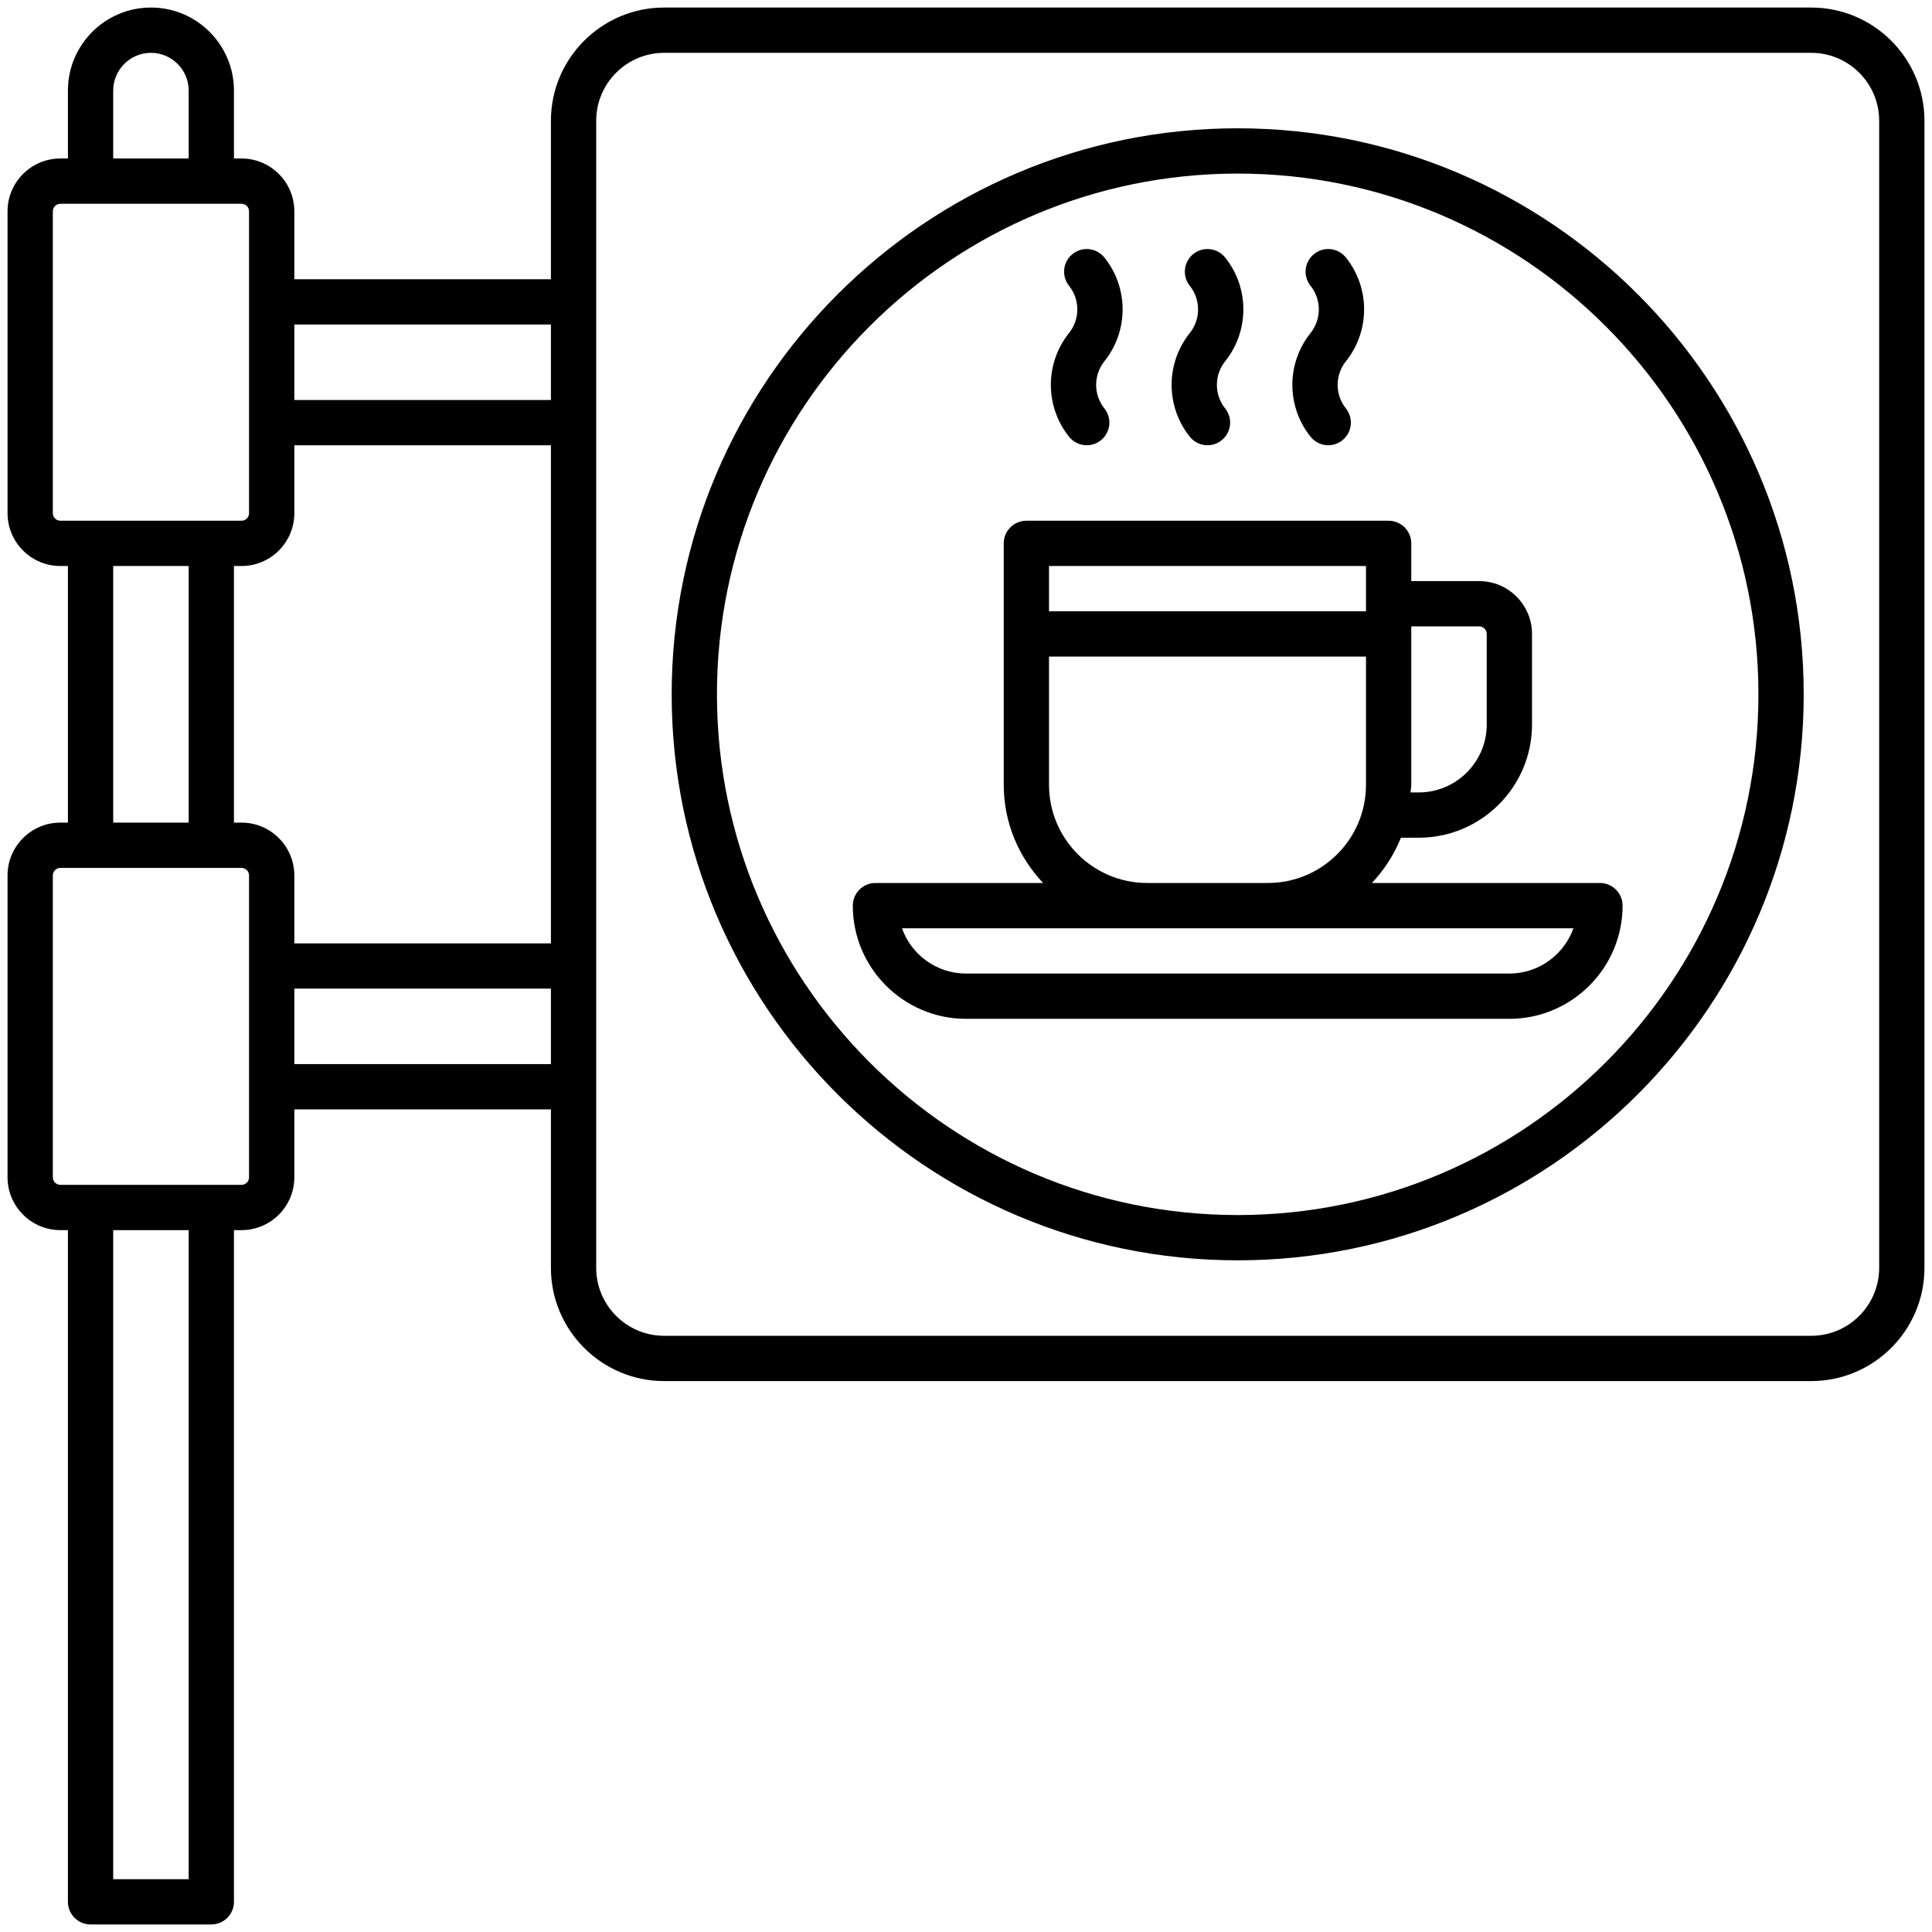
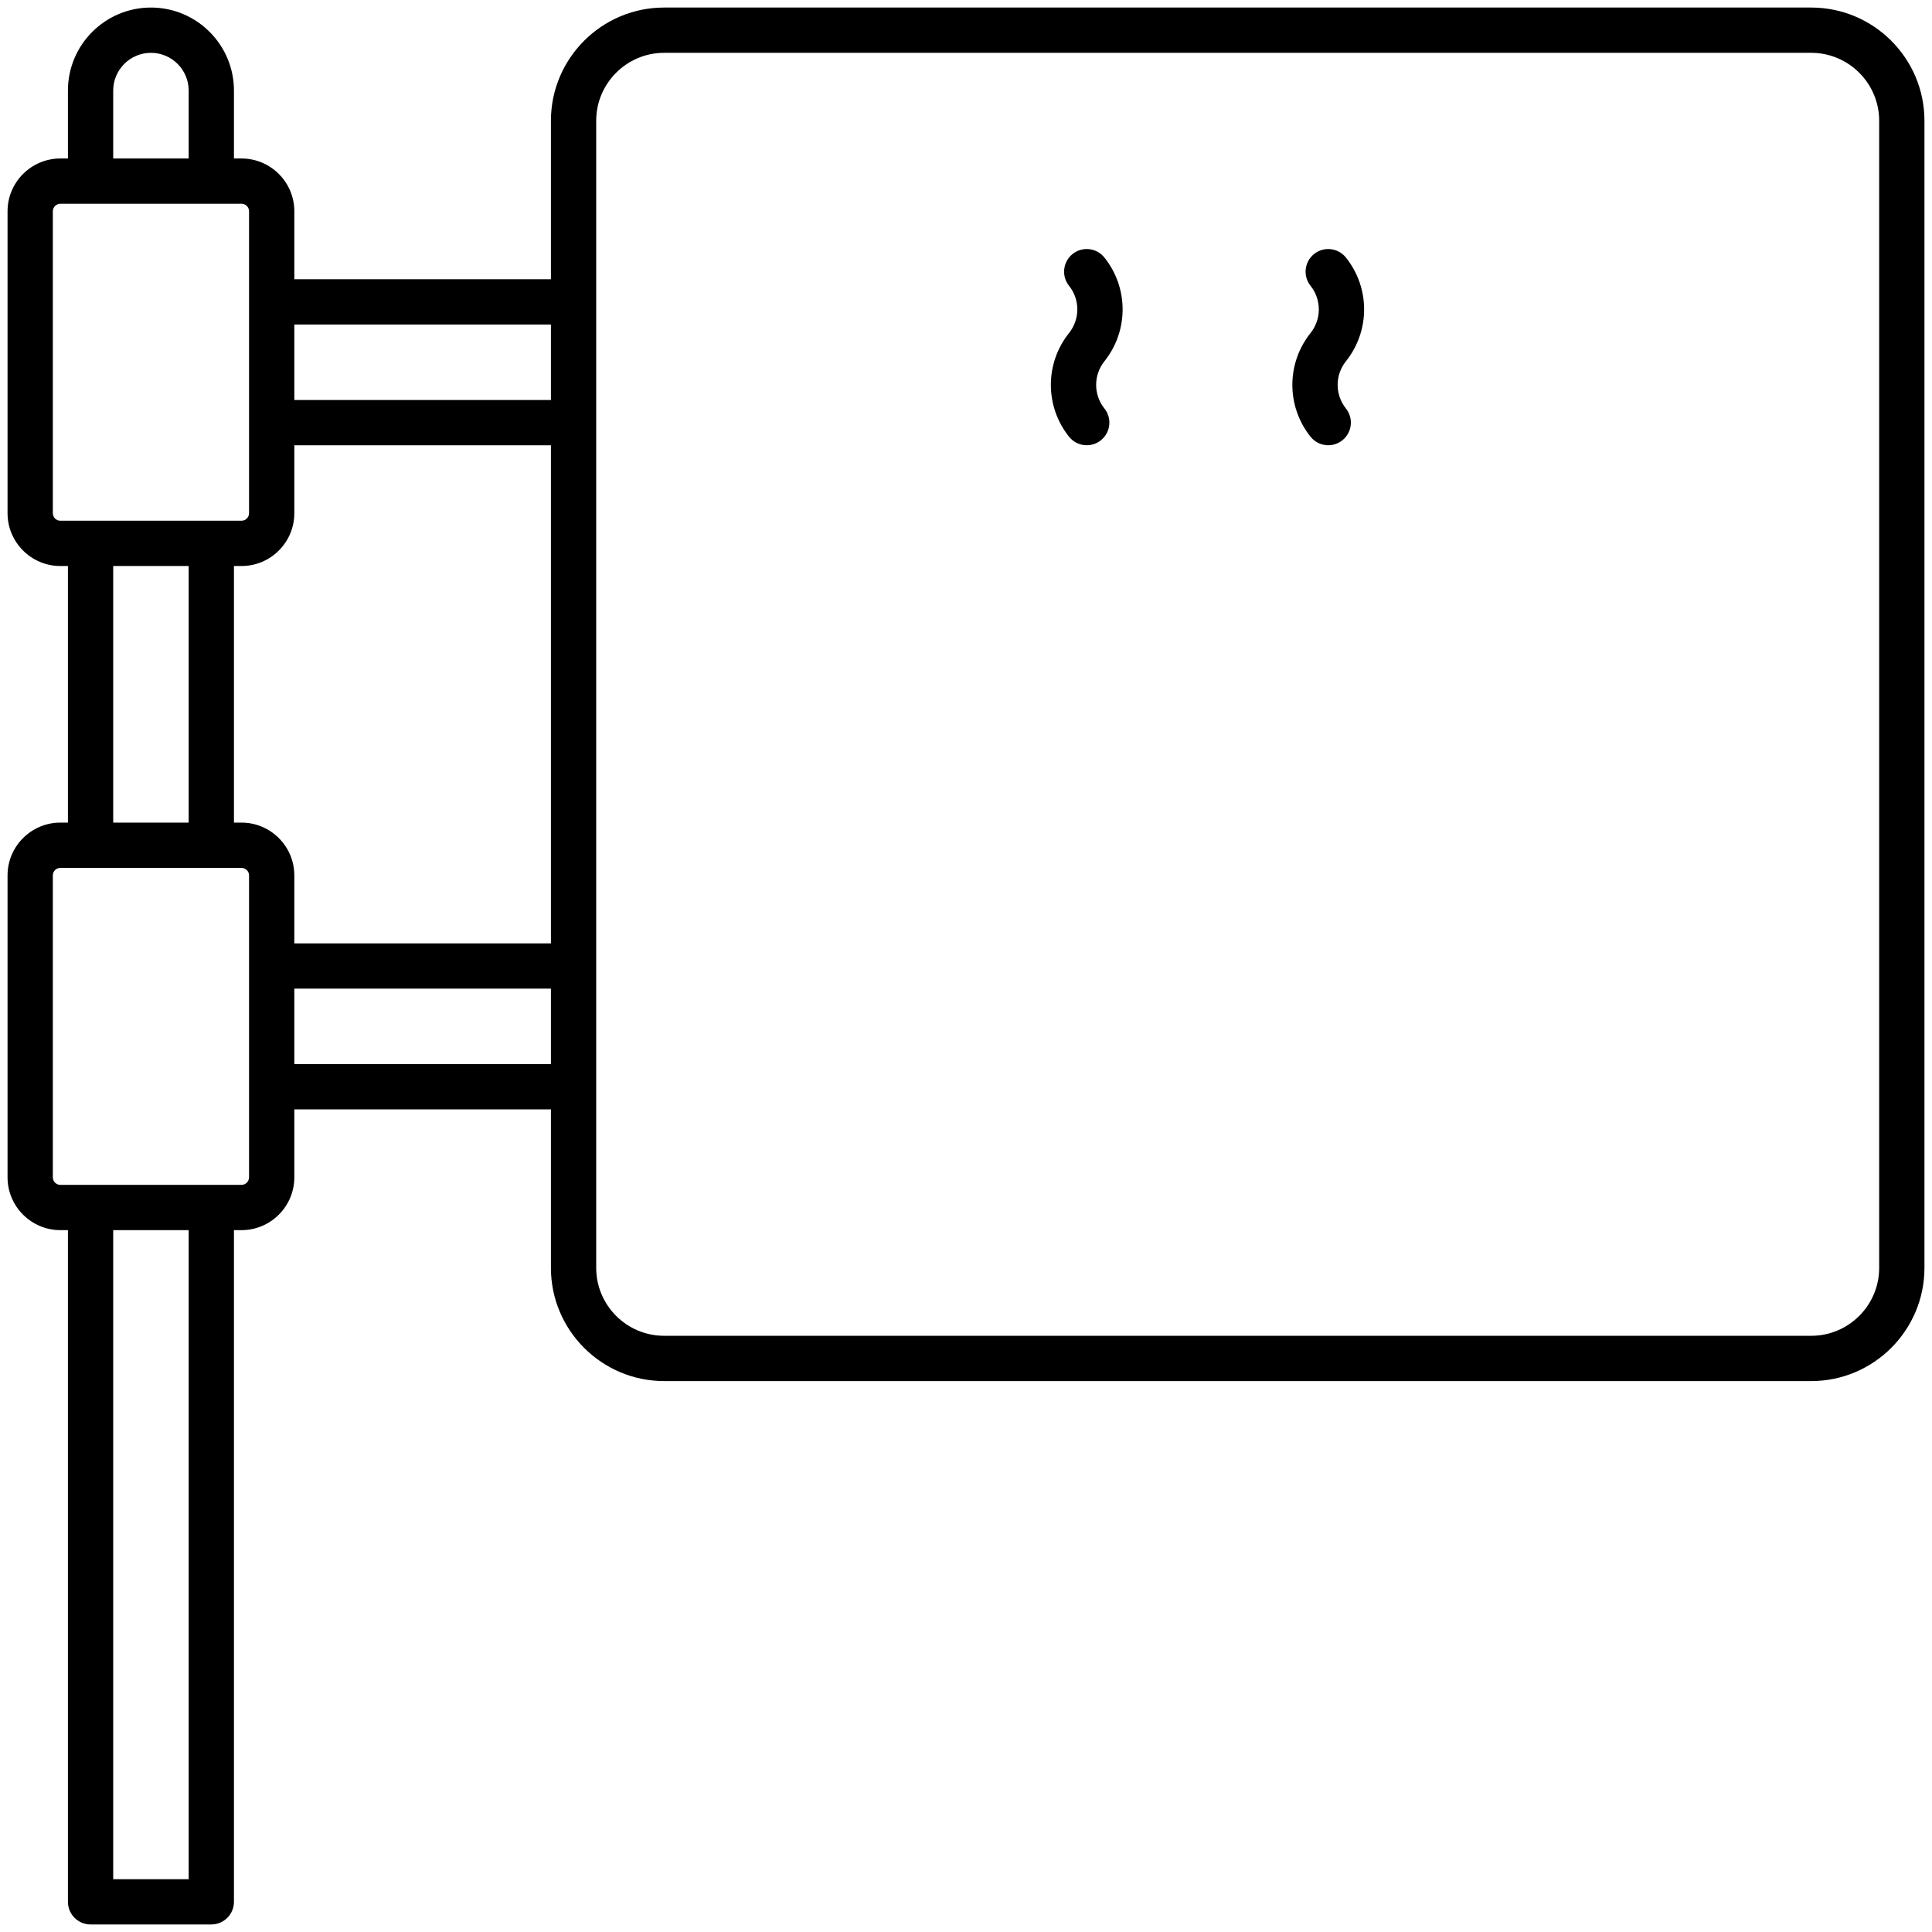
<svg xmlns="http://www.w3.org/2000/svg" id="uuid-aecbad62-daaa-4251-92c1-c80e983f14c8" height="512" viewBox="0 0 64 64" width="512">
  <path d="m60 .25h-38c-2.067 0-3.75 1.683-3.75 3.75v5.25h-8.5v-2.25c0-.965-.785-1.75-1.75-1.75h-.25v-2.25c0-1.517-1.233-2.75-2.75-2.75s-2.75 1.233-2.75 2.75v2.25h-.25c-.965 0-1.75.785-1.75 1.75v10c0 .965.785 1.75 1.75 1.75h.25v8.5h-.25c-.965 0-1.75.785-1.75 1.75v10c0 .965.785 1.75 1.75 1.75h.25v22.25c0 .414.336.75.75.75h4c.414 0 .75-.336.75-.75v-22.25h.25c.965 0 1.75-.785 1.75-1.75v-2.25h8.5v5.25c0 2.067 1.683 3.75 3.75 3.75h38c2.067 0 3.75-1.683 3.75-3.75v-38c0-2.067-1.683-3.75-3.75-3.75zm-56.25 2.75c0-.689.561-1.25 1.25-1.25s1.25.561 1.25 1.25v2.25h-2.5zm-1.75 14.25c-.138 0-.25-.112-.25-.25v-10c0-.138.112-.25.25-.25h6c.138 0 .25.112.25.25v10c0 .138-.112.25-.25.25zm4.25 1.5v8.5h-2.5v-8.5zm0 43.5h-2.5v-21.5h2.5zm2-23.25c0 .138-.112.25-.25.25h-6c-.138 0-.25-.112-.25-.25v-10c0-.138.112-.25.25-.25h6c.138 0 .25.112.25.25zm10-3.75h-8.5v-2.5h8.5zm0-4h-8.5v-2.25c0-.965-.785-1.75-1.75-1.75h-.25v-8.5h.25c.965 0 1.75-.785 1.75-1.75v-2.25h8.5zm0-18h-8.5v-2.5h8.5zm44 28.75c0 1.24-1.01 2.25-2.25 2.25h-38c-1.24 0-2.25-1.01-2.25-2.25v-38c0-1.24 1.01-2.25 2.25-2.25h38c1.24 0 2.25 1.01 2.25 2.25z" />
-   <path d="m39.414 14.468c.259.323.731.376 1.054.117s.376-.73.117-1.054c-.365-.457-.365-1.106 0-1.563.804-1.005.804-2.432 0-3.437-.259-.323-.731-.376-1.054-.117s-.376.73-.117 1.054c.365.457.365 1.106 0 1.563-.804 1.005-.804 2.432 0 3.437z" />
  <path d="m35.414 14.468c.259.323.731.376 1.054.117s.376-.73.117-1.054c-.365-.457-.365-1.106 0-1.563.804-1.005.804-2.432 0-3.437-.259-.323-.731-.376-1.054-.117s-.376.73-.117 1.054c.365.457.365 1.106 0 1.563-.804 1.005-.804 2.432 0 3.437z" />
  <path d="m43.414 14.468c.259.323.731.376 1.054.117s.376-.73.117-1.054c-.365-.457-.365-1.106 0-1.563.804-1.005.804-2.432 0-3.437-.259-.323-.731-.376-1.054-.117s-.376.73-.117 1.054c.365.457.365 1.106 0 1.563-.804 1.005-.804 2.432 0 3.437z" />
-   <path d="m41 4.25c-10.339 0-18.75 8.411-18.75 18.75s8.411 18.75 18.75 18.75 18.75-8.411 18.75-18.75-8.411-18.75-18.75-18.75zm0 36c-9.512 0-17.25-7.738-17.25-17.25s7.738-17.25 17.25-17.25 17.25 7.738 17.25 17.25-7.738 17.25-17.25 17.25z" />
-   <path d="m45.446 29.25c.408-.432.736-.941.962-1.5h.592c2.067 0 3.75-1.683 3.75-3.75v-3c0-.965-.785-1.75-1.75-1.75h-2.25v-1.25c0-.414-.336-.75-.75-.75h-12c-.414 0-.75.336-.75.75v8c0 1.26.501 2.399 1.304 3.25h-5.554c-.414 0-.75.336-.75.75 0 2.067 1.683 3.75 3.75 3.75h18c2.067 0 3.75-1.683 3.75-3.75 0-.414-.336-.75-.75-.75zm1.304-3.25v-5.25h2.25c.138 0 .25.112.25.25v3c0 1.24-1.01 2.25-2.25 2.25h-.275c.005-.084.025-.164.025-.25zm-12-7.25h10.5v1.5h-10.5zm0 3h10.5v4.25c0 1.792-1.458 3.25-3.25 3.25h-4c-1.792 0-3.25-1.458-3.25-3.25zm15.25 10.5h-18c-.978 0-1.812-.627-2.121-1.5h22.242c-.31.873-1.144 1.5-2.121 1.5z" />
</svg>